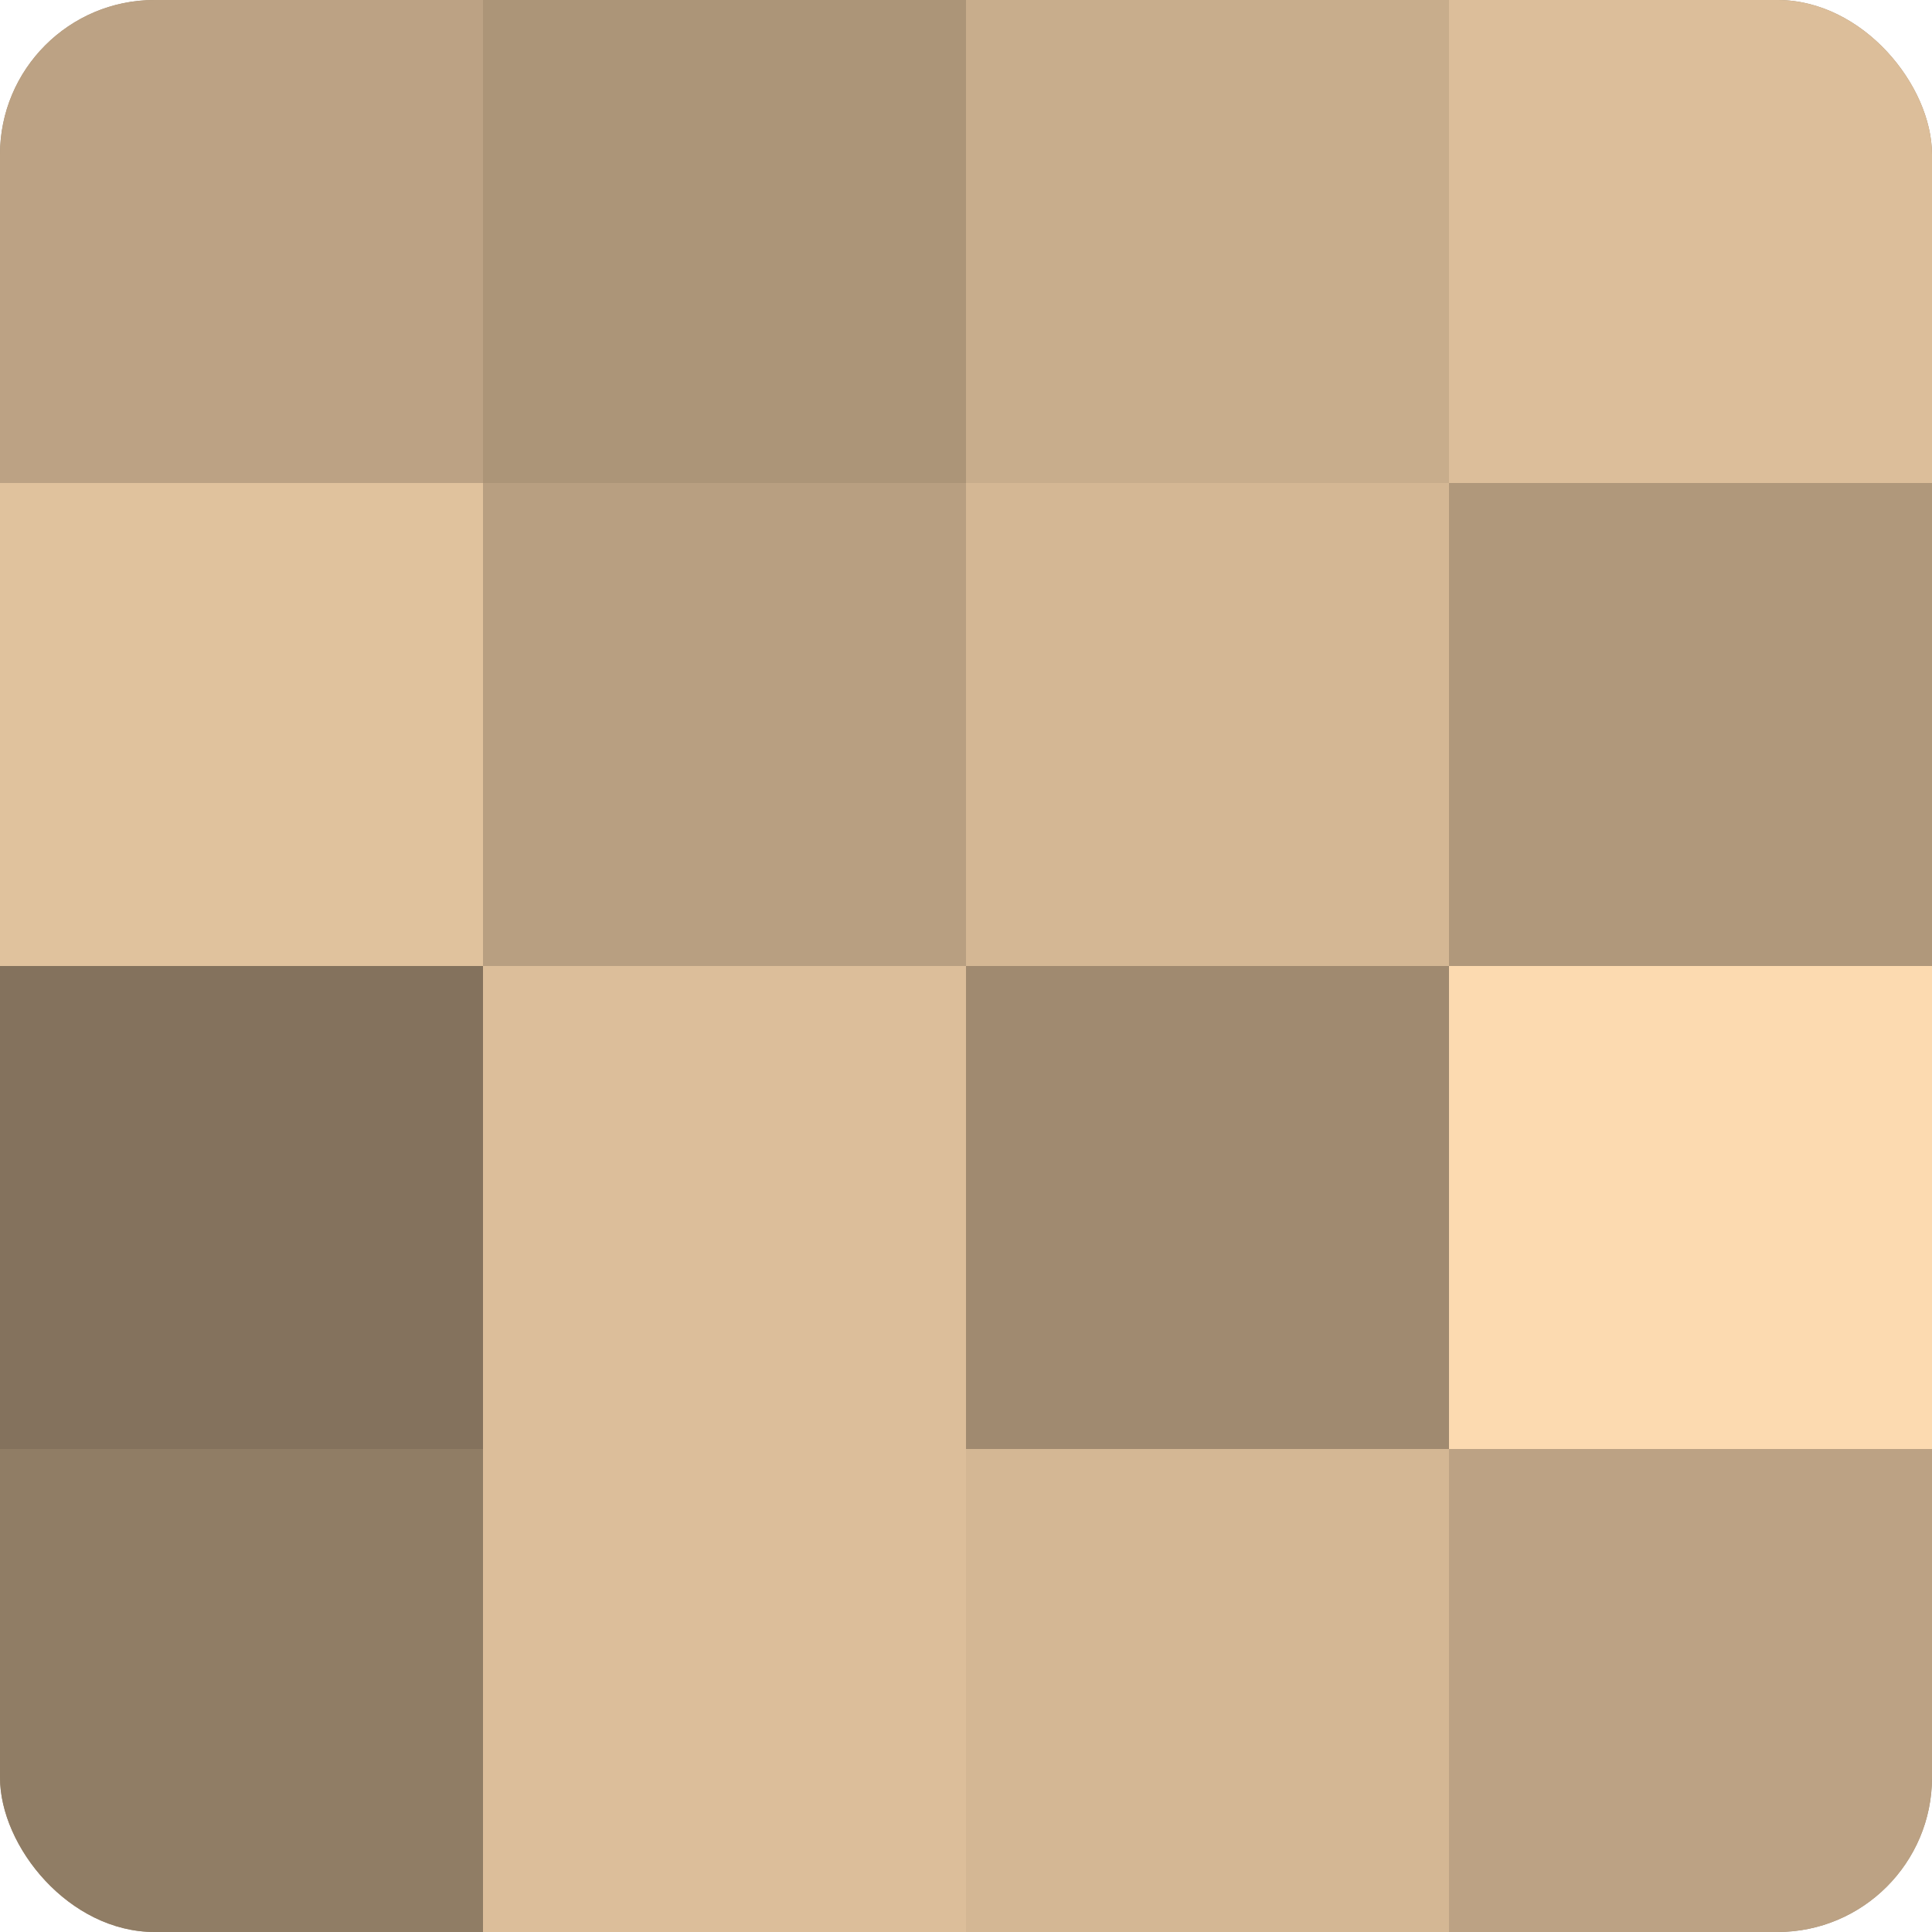
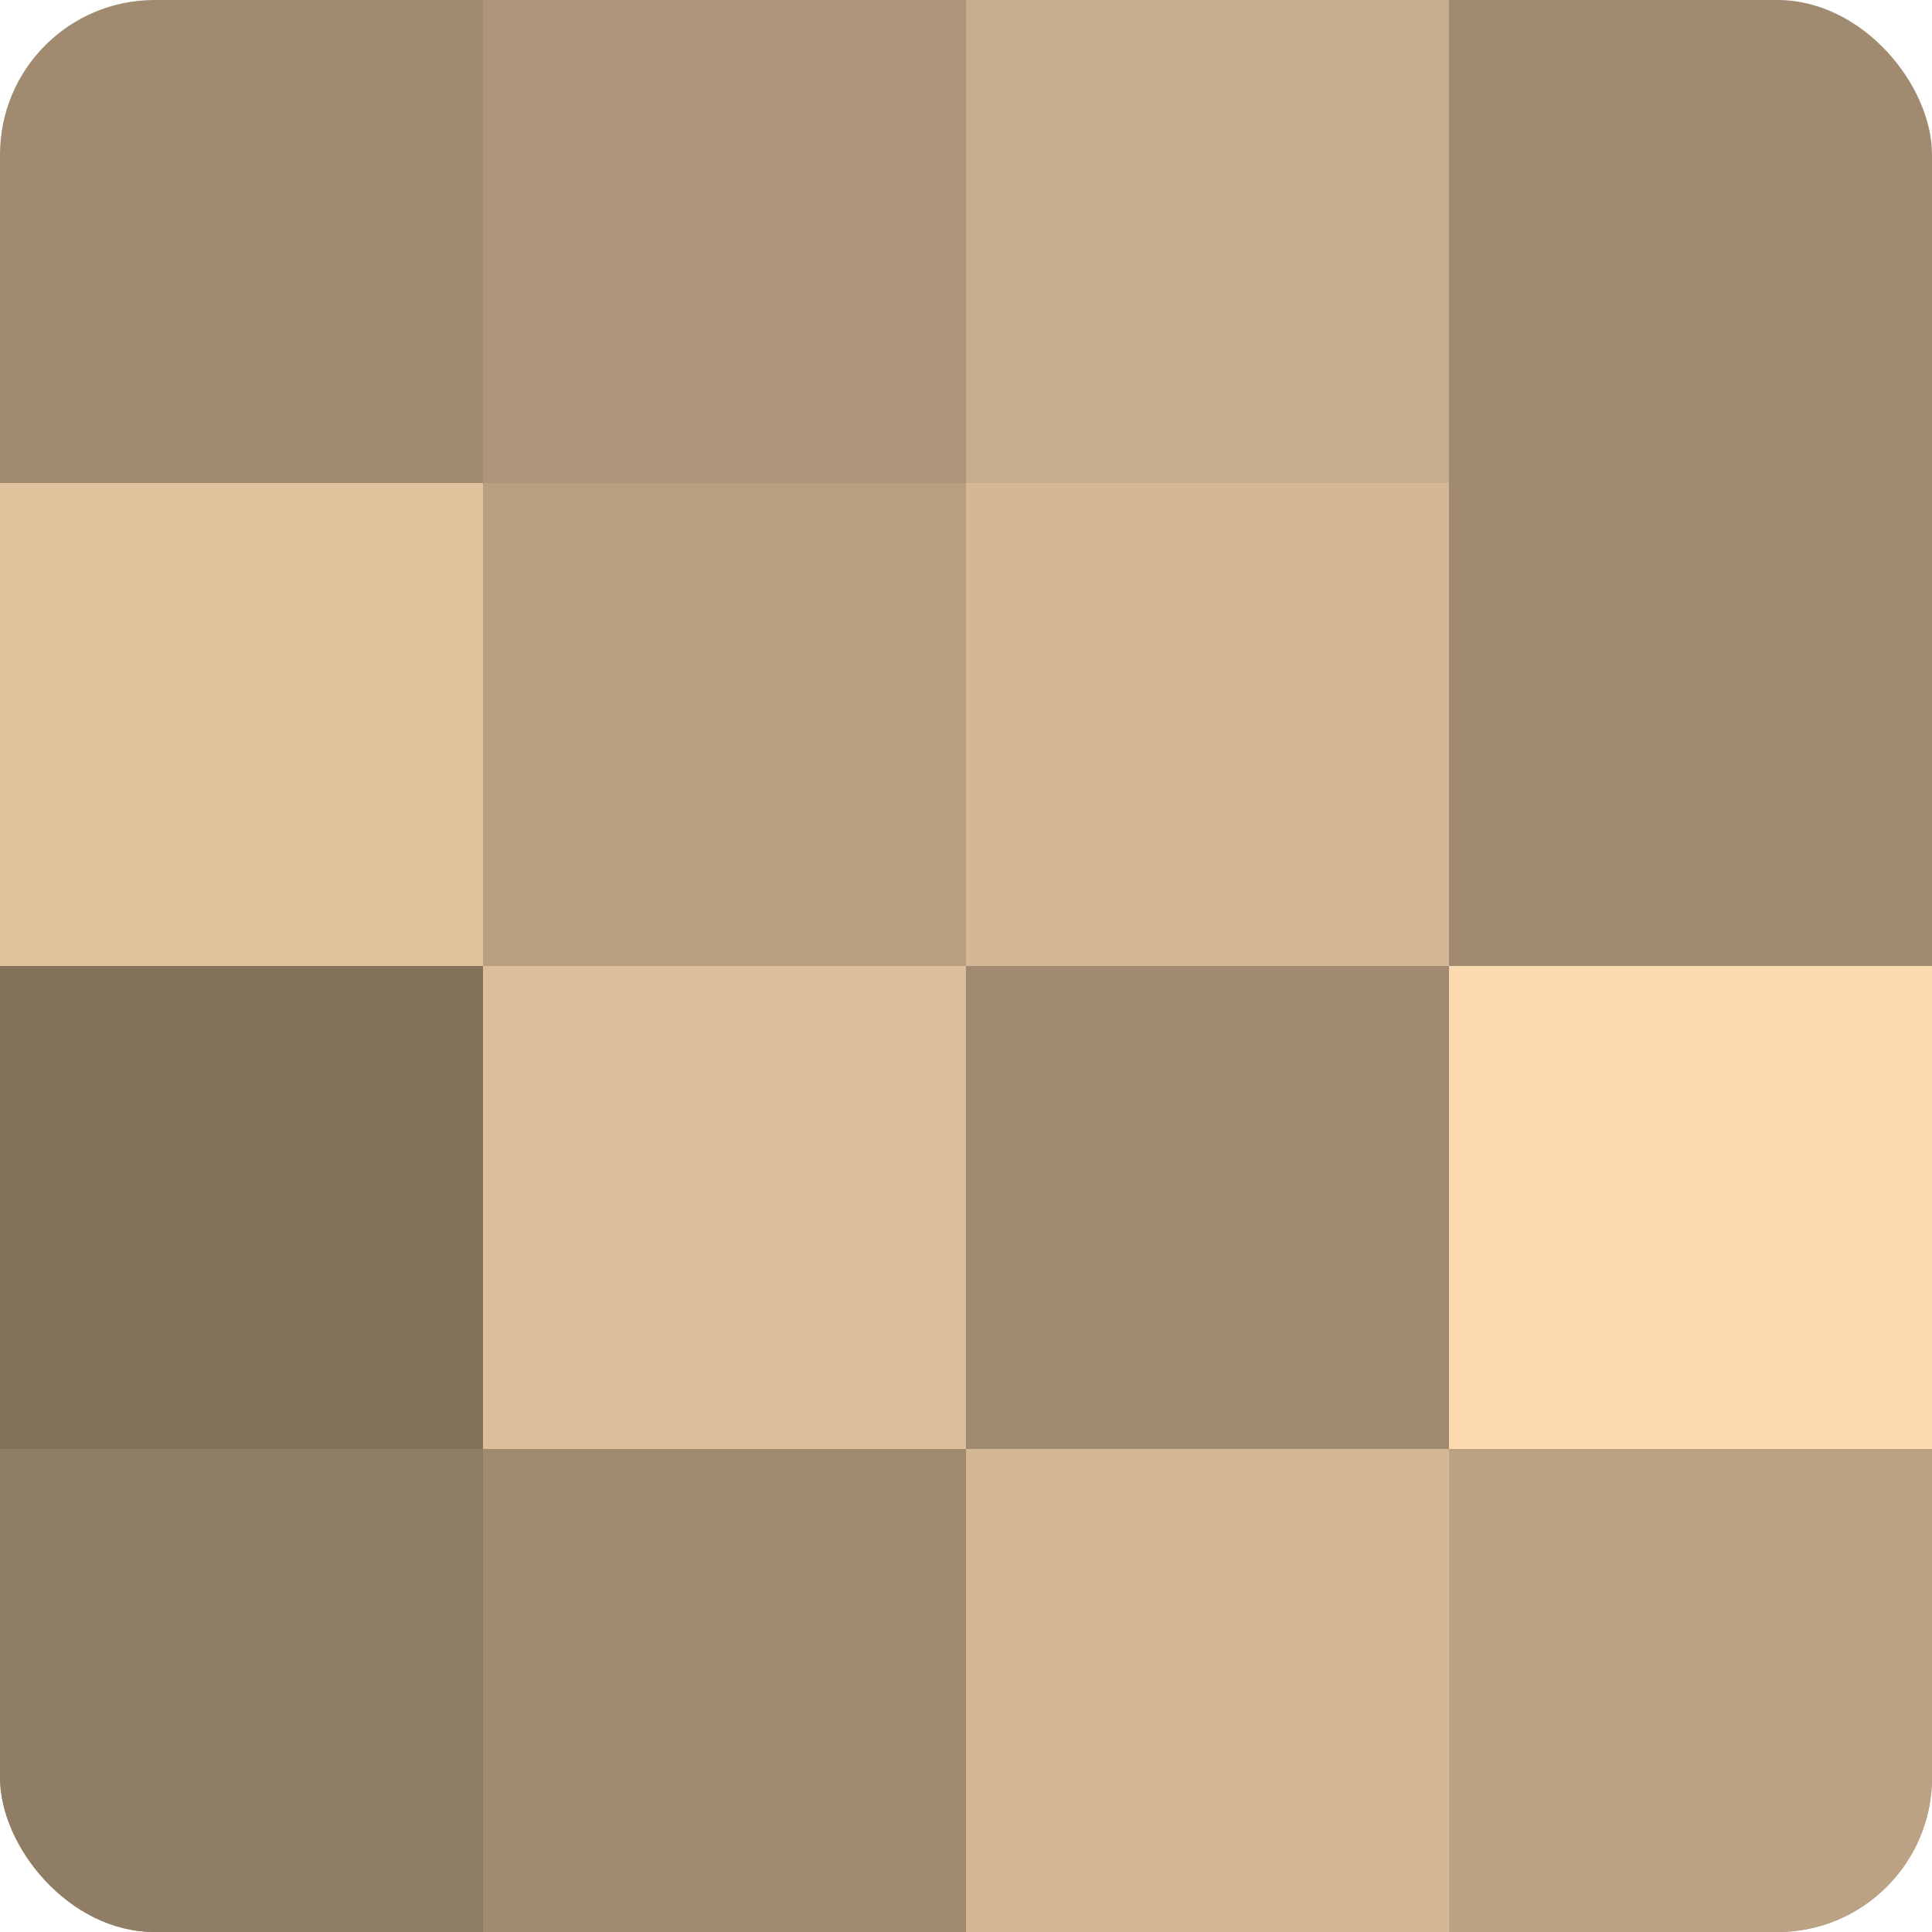
<svg xmlns="http://www.w3.org/2000/svg" width="60" height="60" viewBox="0 0 100 100" preserveAspectRatio="xMidYMid meet">
  <defs>
    <clipPath id="c" width="100" height="100">
      <rect width="100" height="100" rx="8" ry="8" />
    </clipPath>
  </defs>
  <g clip-path="url(#c)">
    <rect width="100" height="100" fill="#a08a70" />
-     <rect width="25" height="25" fill="#bca284" />
    <rect y="25" width="25" height="25" fill="#e0c29d" />
    <rect y="50" width="25" height="25" fill="#84725d" />
    <rect y="75" width="25" height="25" fill="#907d65" />
    <rect x="25" width="25" height="25" fill="#ac9578" />
    <rect x="25" y="25" width="25" height="25" fill="#b89f81" />
    <rect x="25" y="50" width="25" height="25" fill="#dcbe9a" />
-     <rect x="25" y="75" width="25" height="25" fill="#dcbe9a" />
    <rect x="50" width="25" height="25" fill="#c8ad8c" />
    <rect x="50" y="25" width="25" height="25" fill="#d4b794" />
    <rect x="50" y="50" width="25" height="25" fill="#a08a70" />
    <rect x="50" y="75" width="25" height="25" fill="#d4b794" />
-     <rect x="75" width="25" height="25" fill="#dcbe9a" />
-     <rect x="75" y="25" width="25" height="25" fill="#b0987b" />
    <rect x="75" y="50" width="25" height="25" fill="#fcdab0" />
    <rect x="75" y="75" width="25" height="25" fill="#bca284" />
  </g>
</svg>